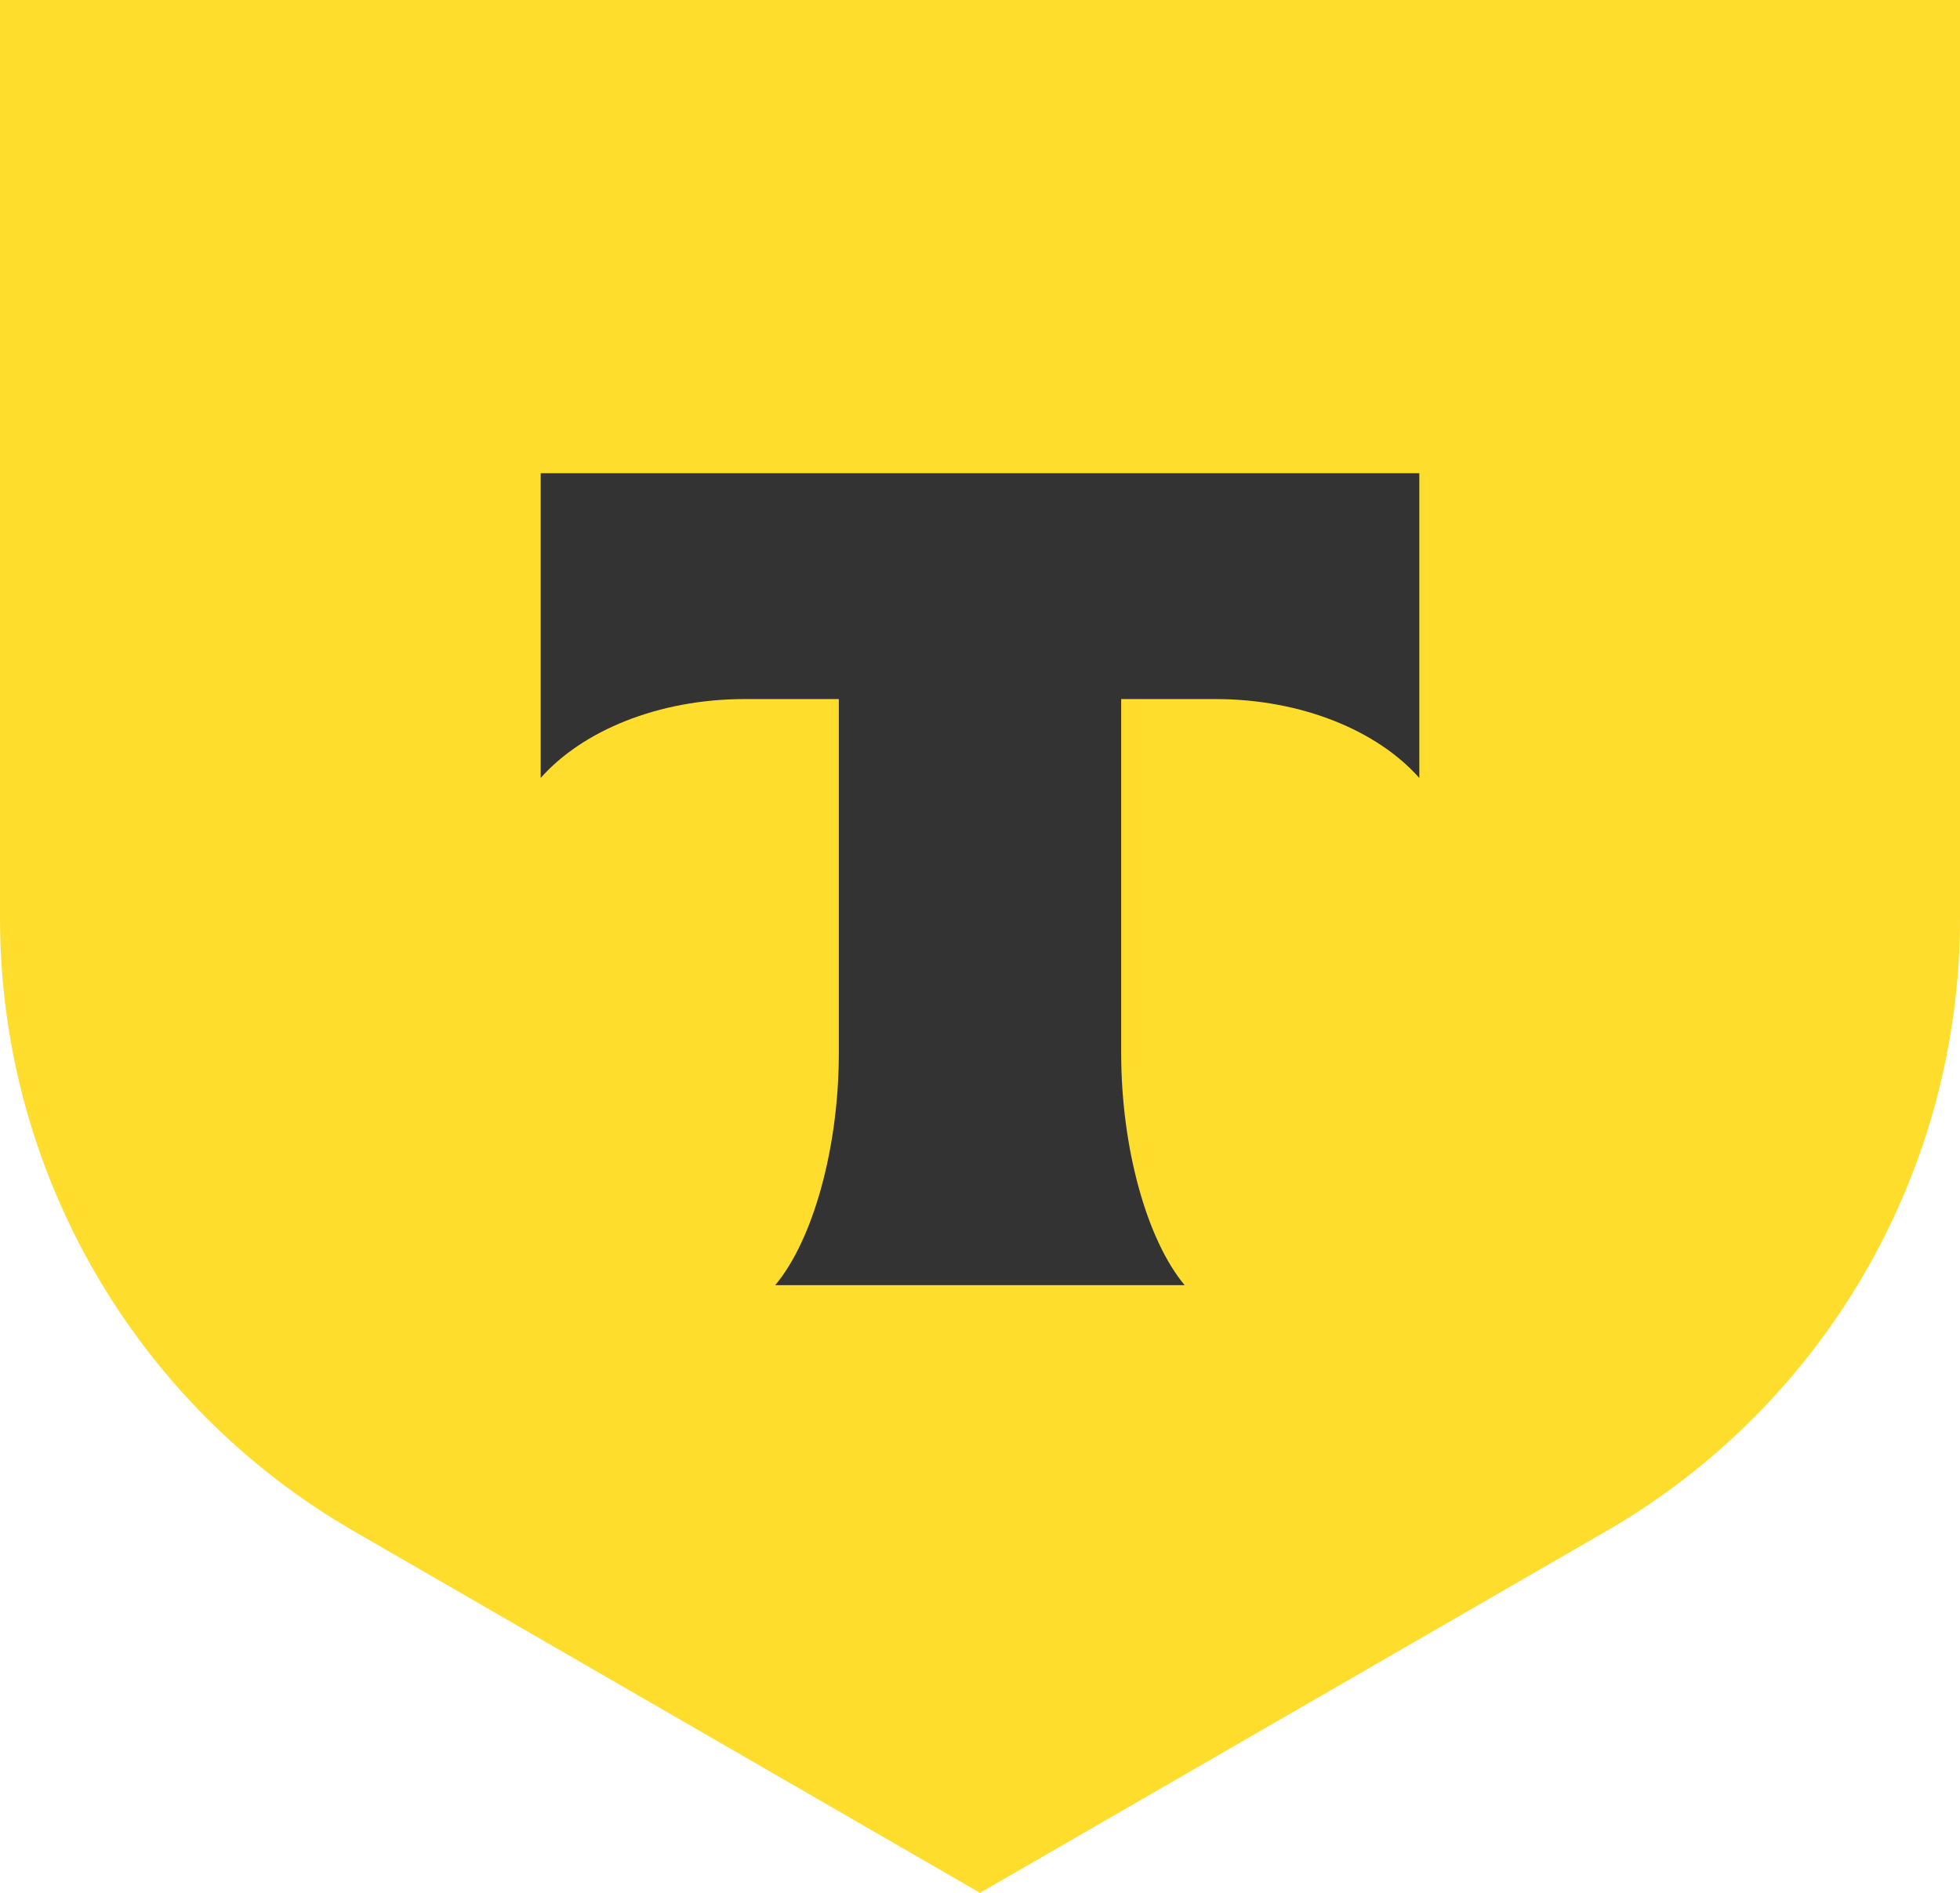
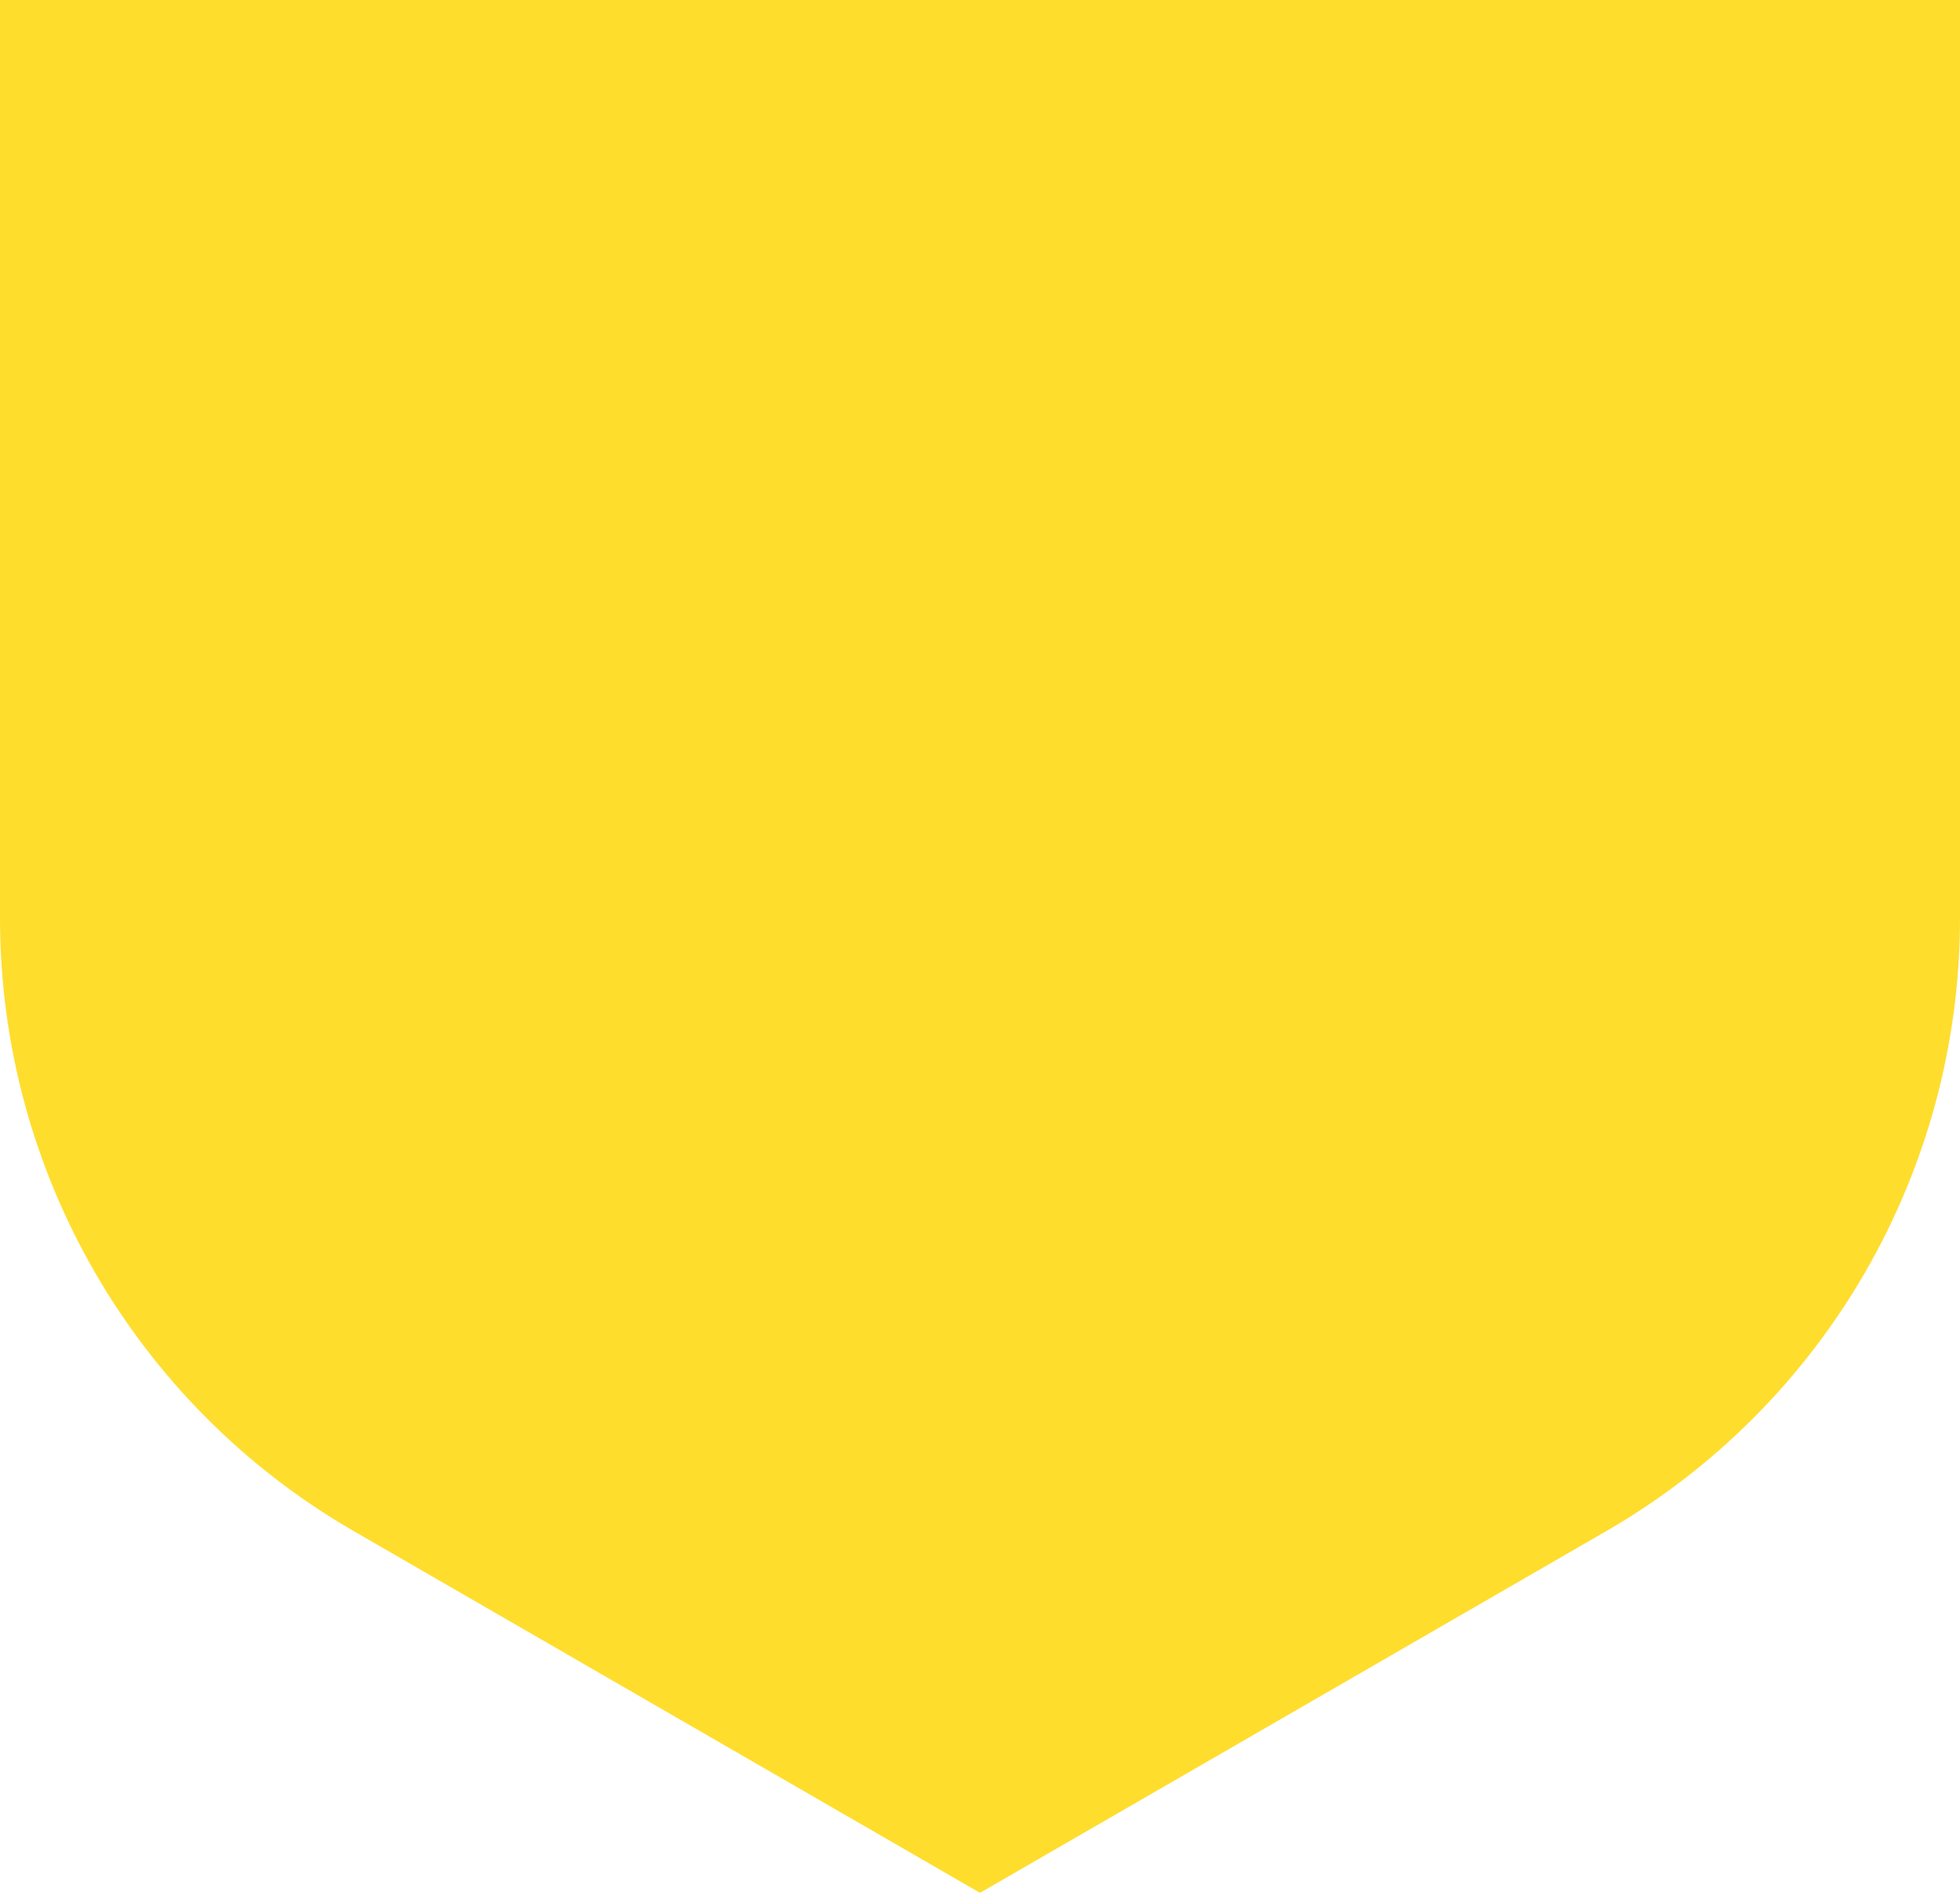
<svg xmlns="http://www.w3.org/2000/svg" width="29" height="28" viewBox="0 0 29 28" fill="none">
  <path d="M0 0H29V13.585C29 17.324 27.005 20.779 23.768 22.648L14.5 28L5.232 22.648C1.995 20.779 3.32377e-06 17.324 3.32377e-06 13.585L0 0Z" fill="#FFDD2D" />
-   <path fill-rule="evenodd" clip-rule="evenodd" d="M8 7V11.508C8.616 10.812 9.737 10.341 11.019 10.341H12.411V15.581C12.411 16.975 12.032 18.34 11.47 19.011H17.528C16.967 18.339 16.589 16.976 16.589 15.583V10.341H17.982C19.263 10.341 20.384 10.812 21 11.508V7H8Z" fill="#333333" />
</svg>